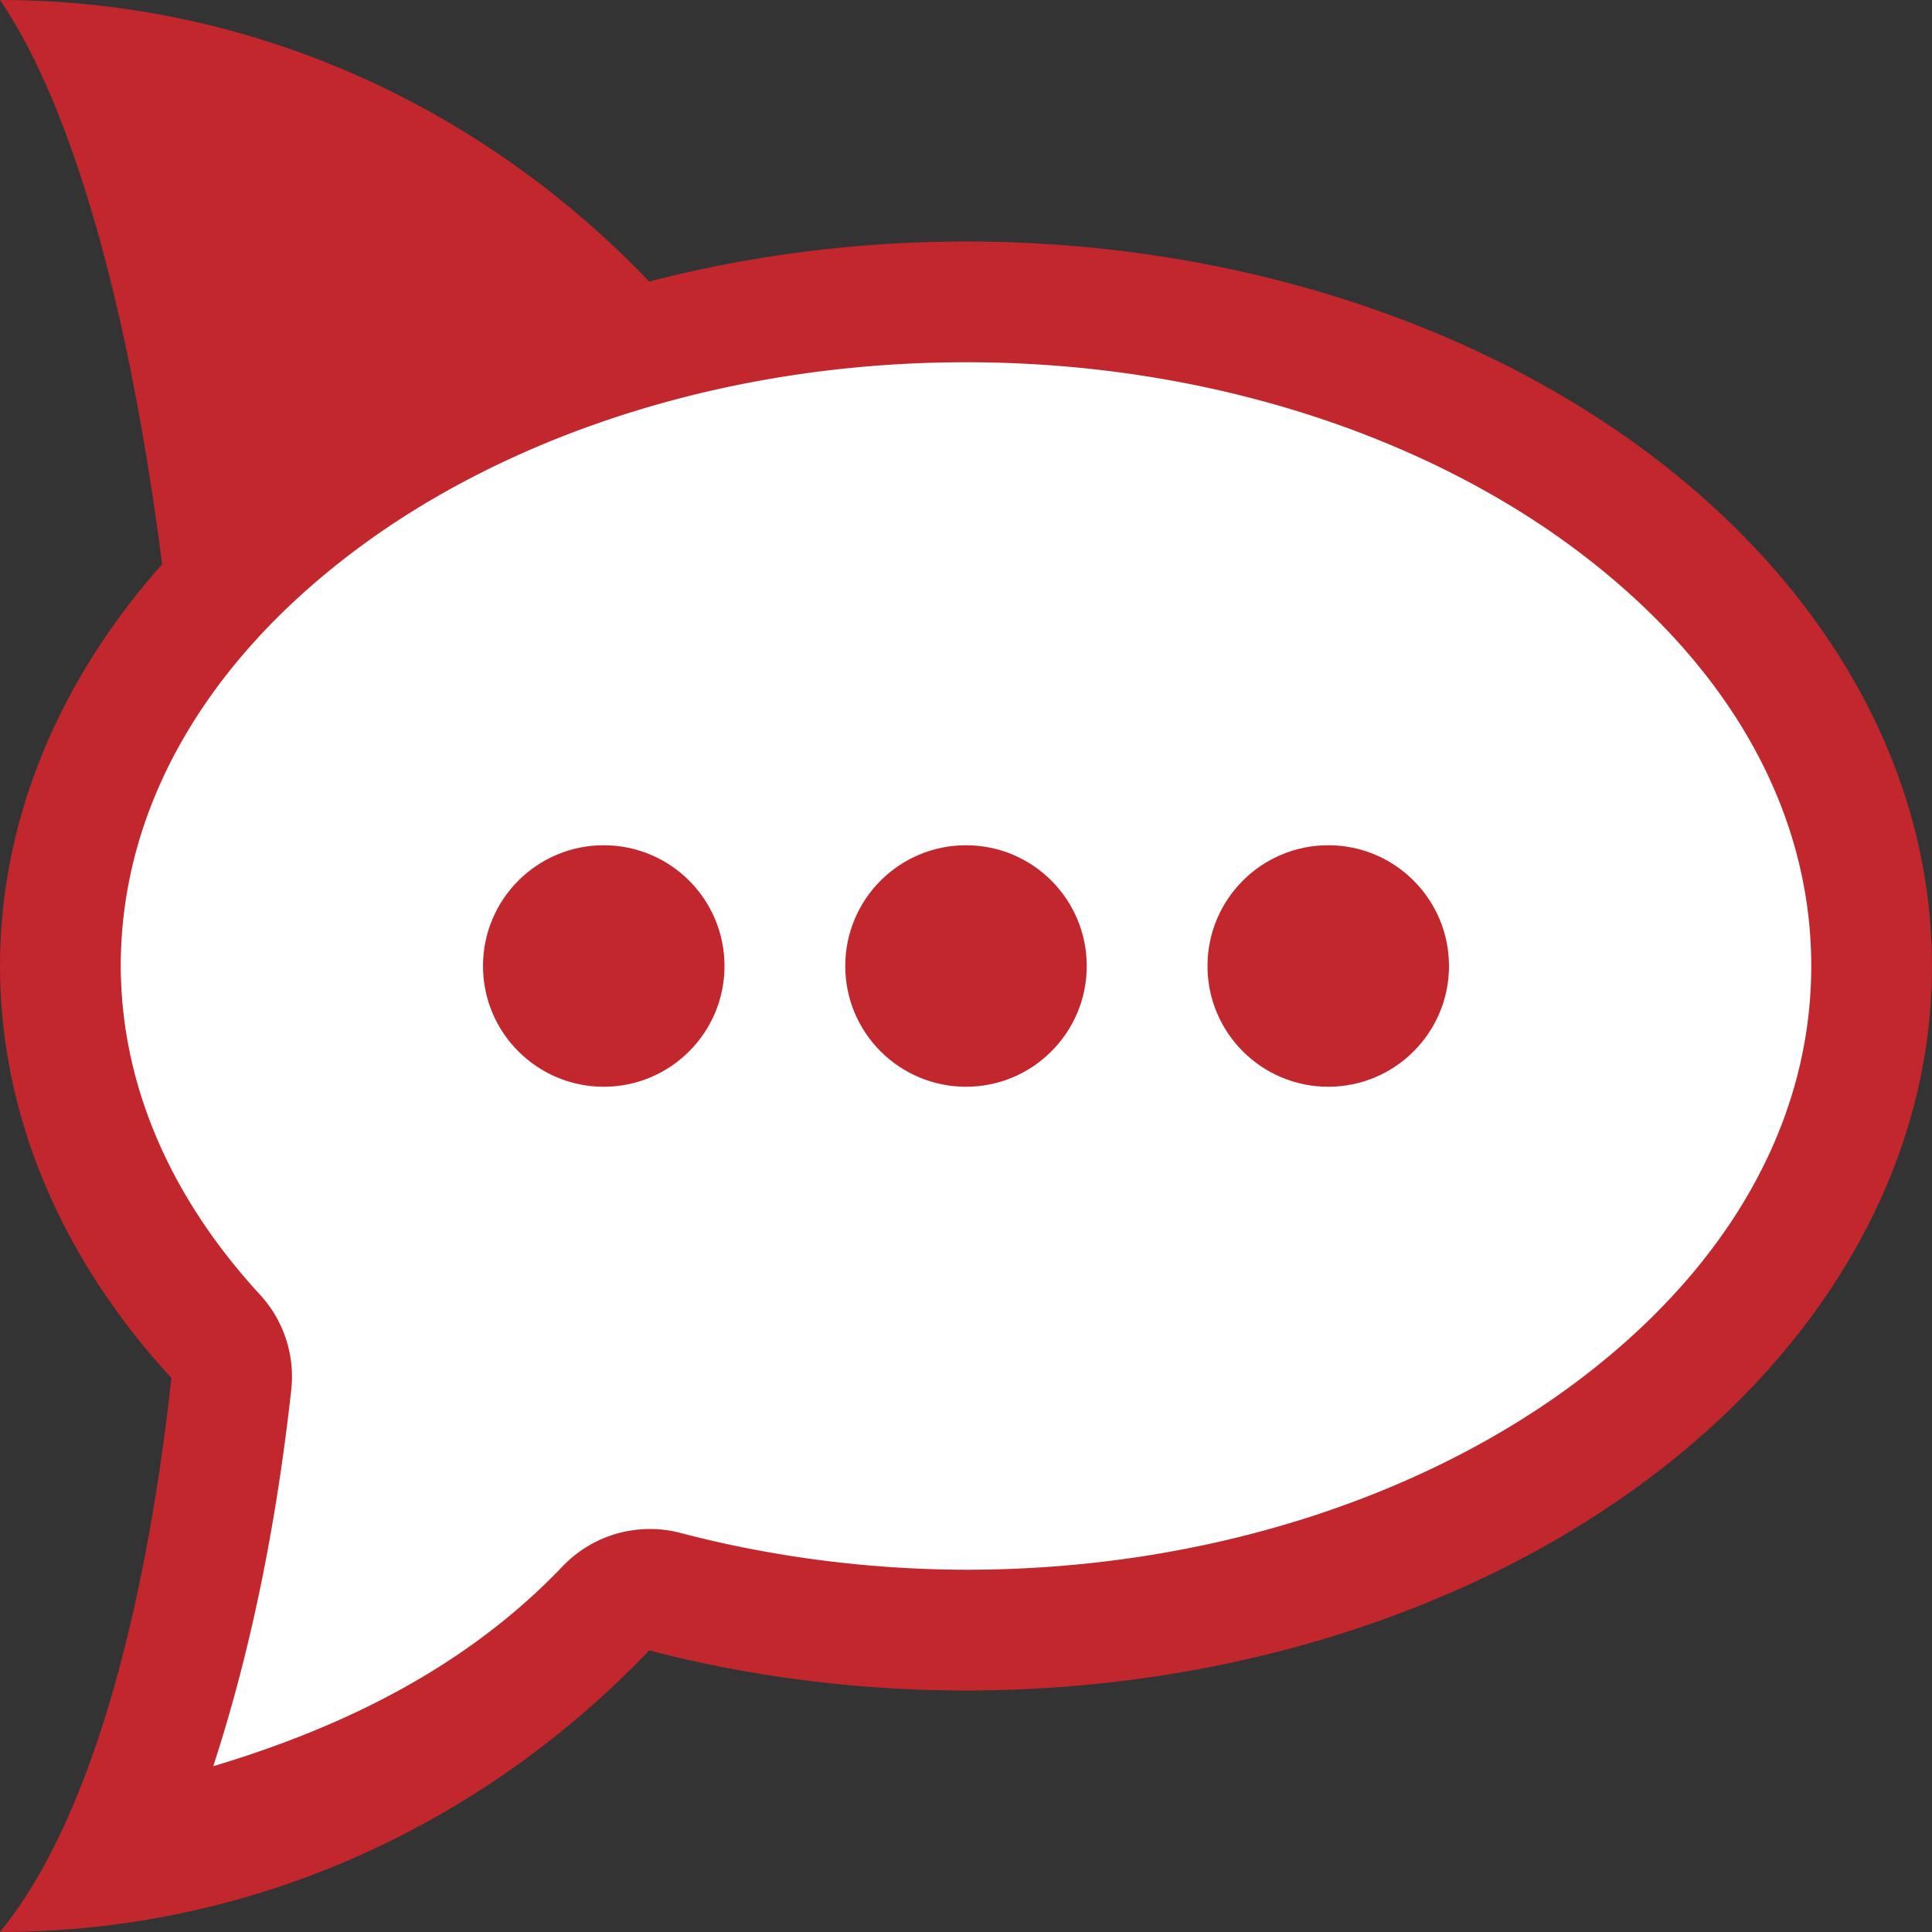
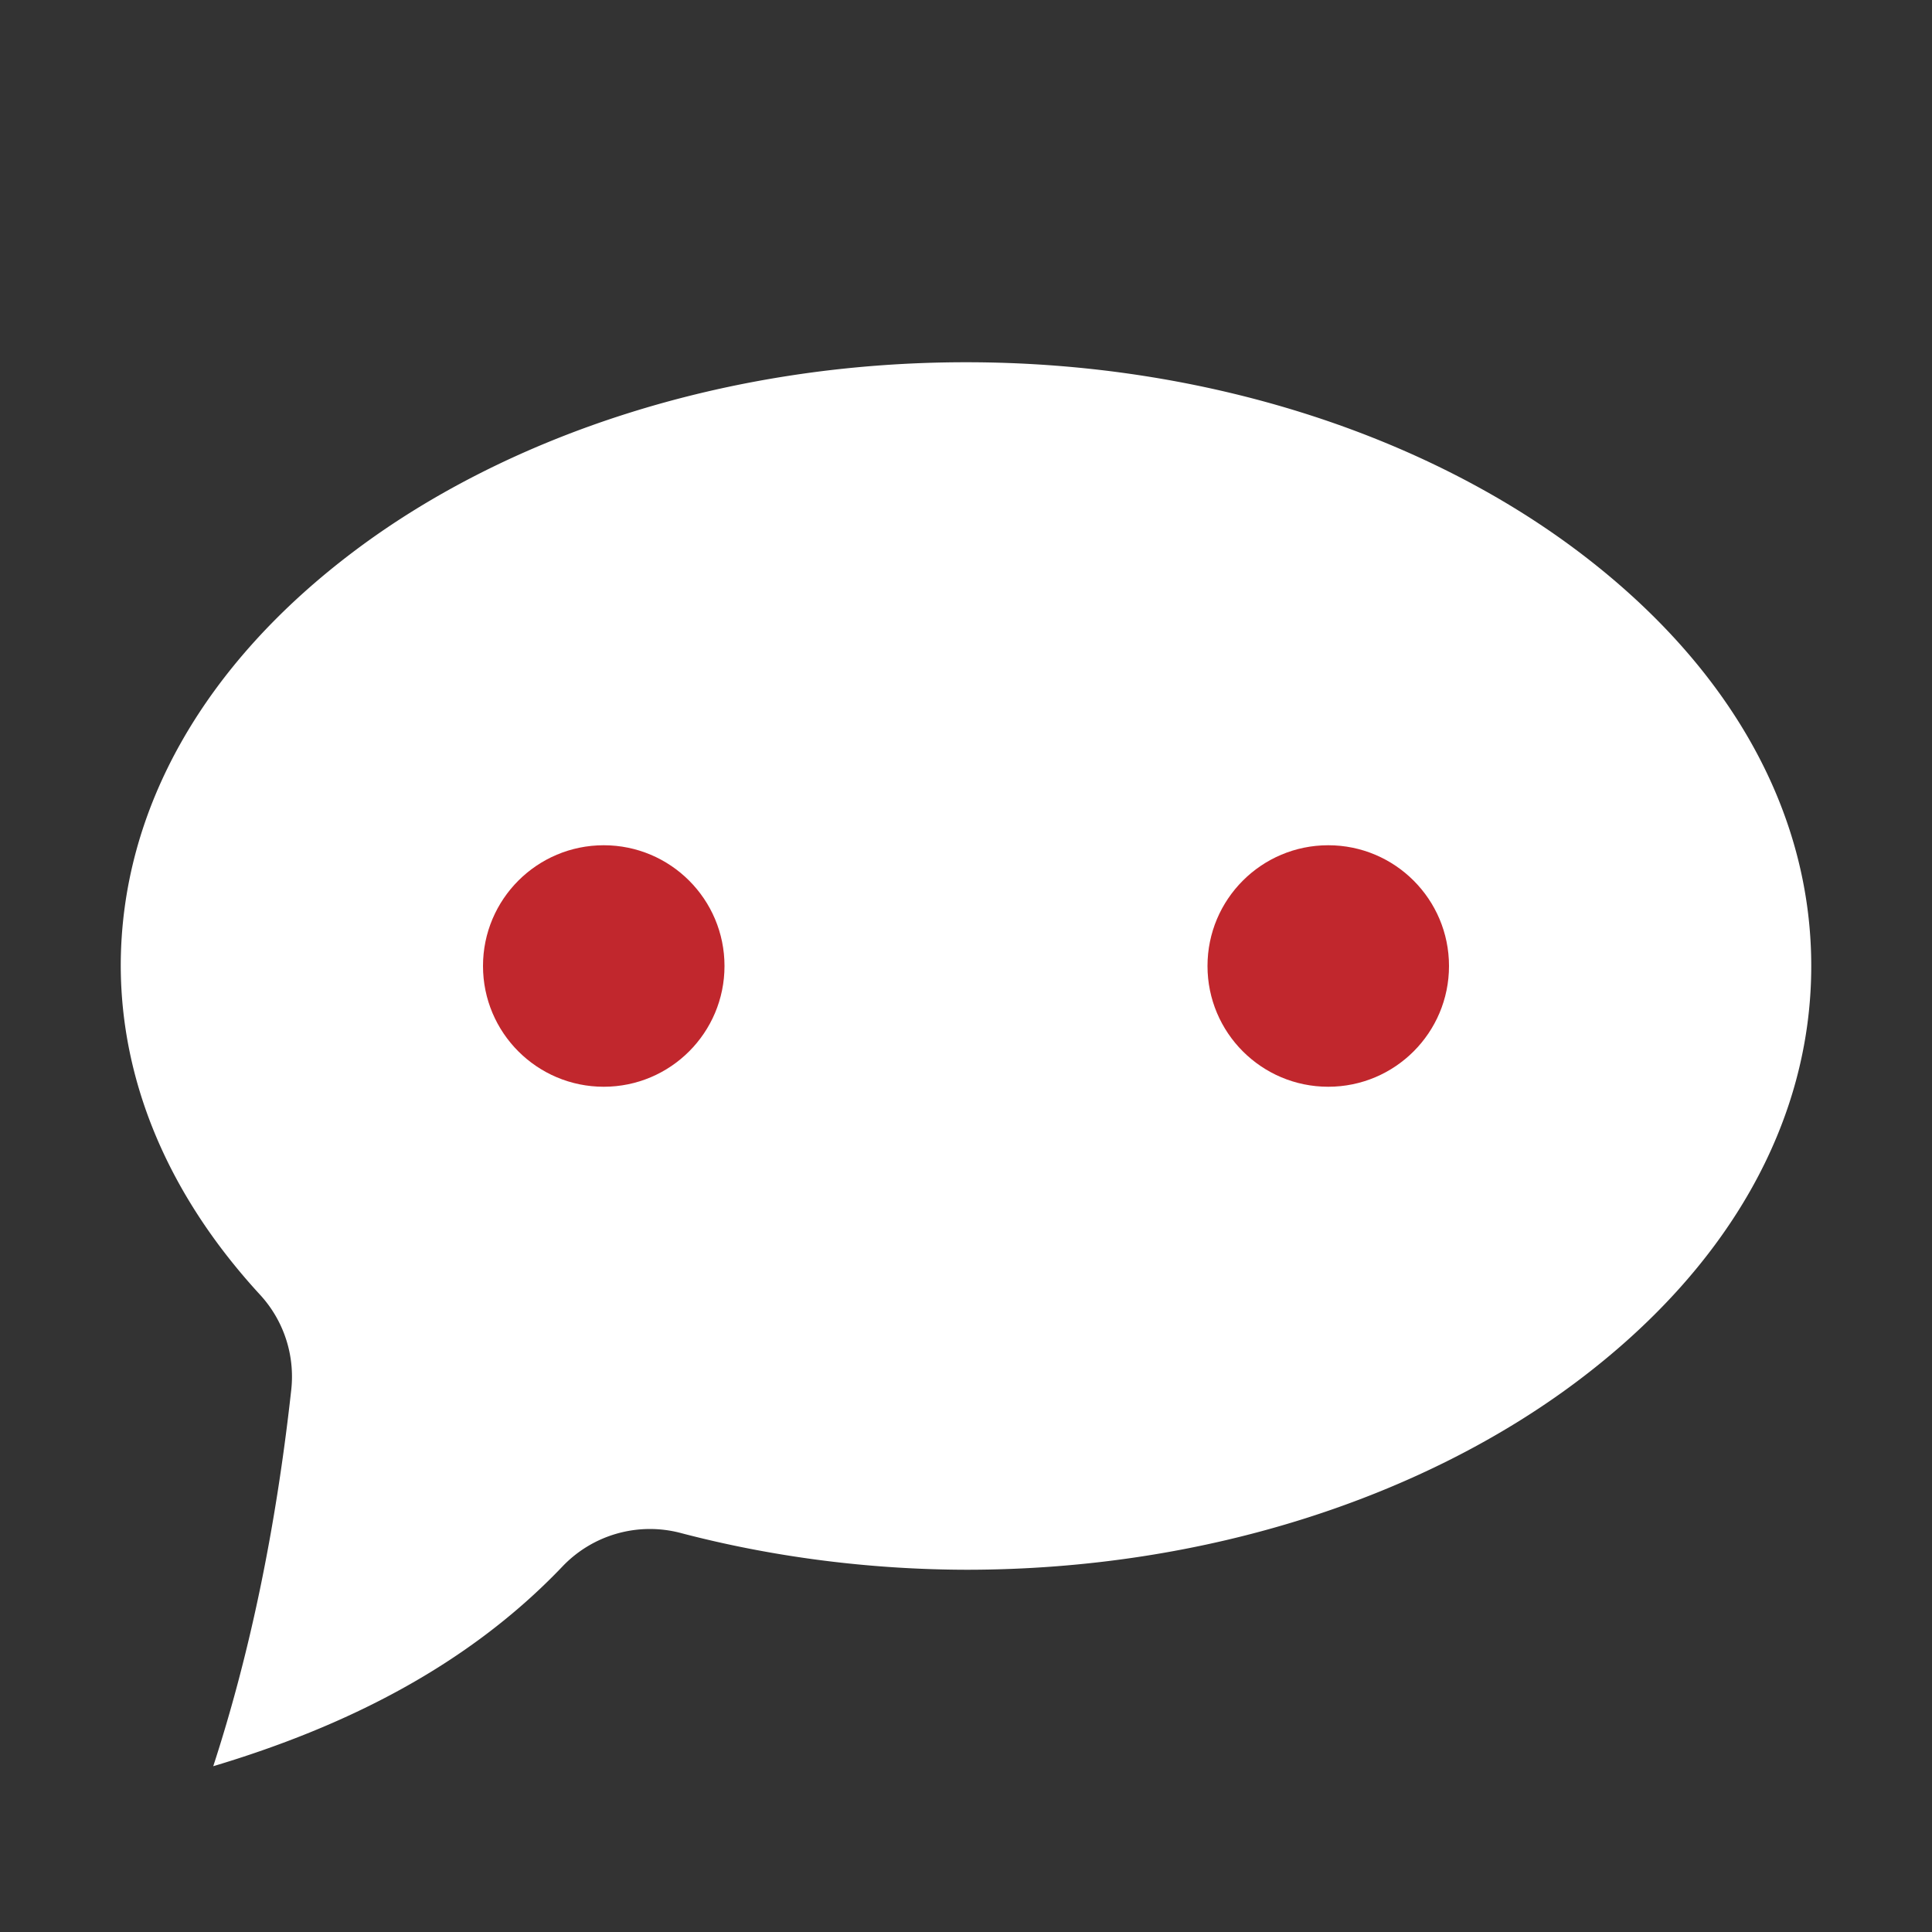
<svg xmlns="http://www.w3.org/2000/svg" width="16" height="16" version="1.1">
  <rect width="100%" height="100%" fill="#333333" stroke="none" />
-   <path style="fill:#c1272d" d="M 7.619,8 C 7.619,12.418 4.208,16 4e-8,16 2.286,13.2 1.905,2.8 4e-8,0 4.208,0 7.619,3.582 7.619,8 Z" />
-   <ellipse style="fill:#c1272d" cx="8" cy="8" rx="8" ry="6" />
  <path style="fill:#ffffff" d="M 8 3 C 5.994 3 4.196 3.617 2.943 4.557 C 1.692 5.495 1.001 6.702 1 7.998 C 1.002 8.943 1.38 9.882 2.154 10.723 A 1 1 0 0 1 2.412 11.51 C 2.285 12.657 2.071 13.692 1.766 14.627 C 2.855 14.301 3.87 13.799 4.658 12.973 A 1 1 0 0 1 5.635 12.695 C 6.392 12.894 7.194 12.998 8.002 13 C 10.008 13 11.805 12.382 13.057 11.443 C 14.309 10.504 15 9.297 15 8 C 15 6.703 14.309 5.496 13.057 4.557 C 11.804 3.617 10.006 3 8 3 z" />
-   <circle style="fill:#c1272d" cx="8" cy="8" r="1" />
  <circle style="fill:#c1272d" cx="11" cy="8" r="1" />
  <circle style="fill:#c1272d" cx="5" cy="8" r="1" />
</svg>